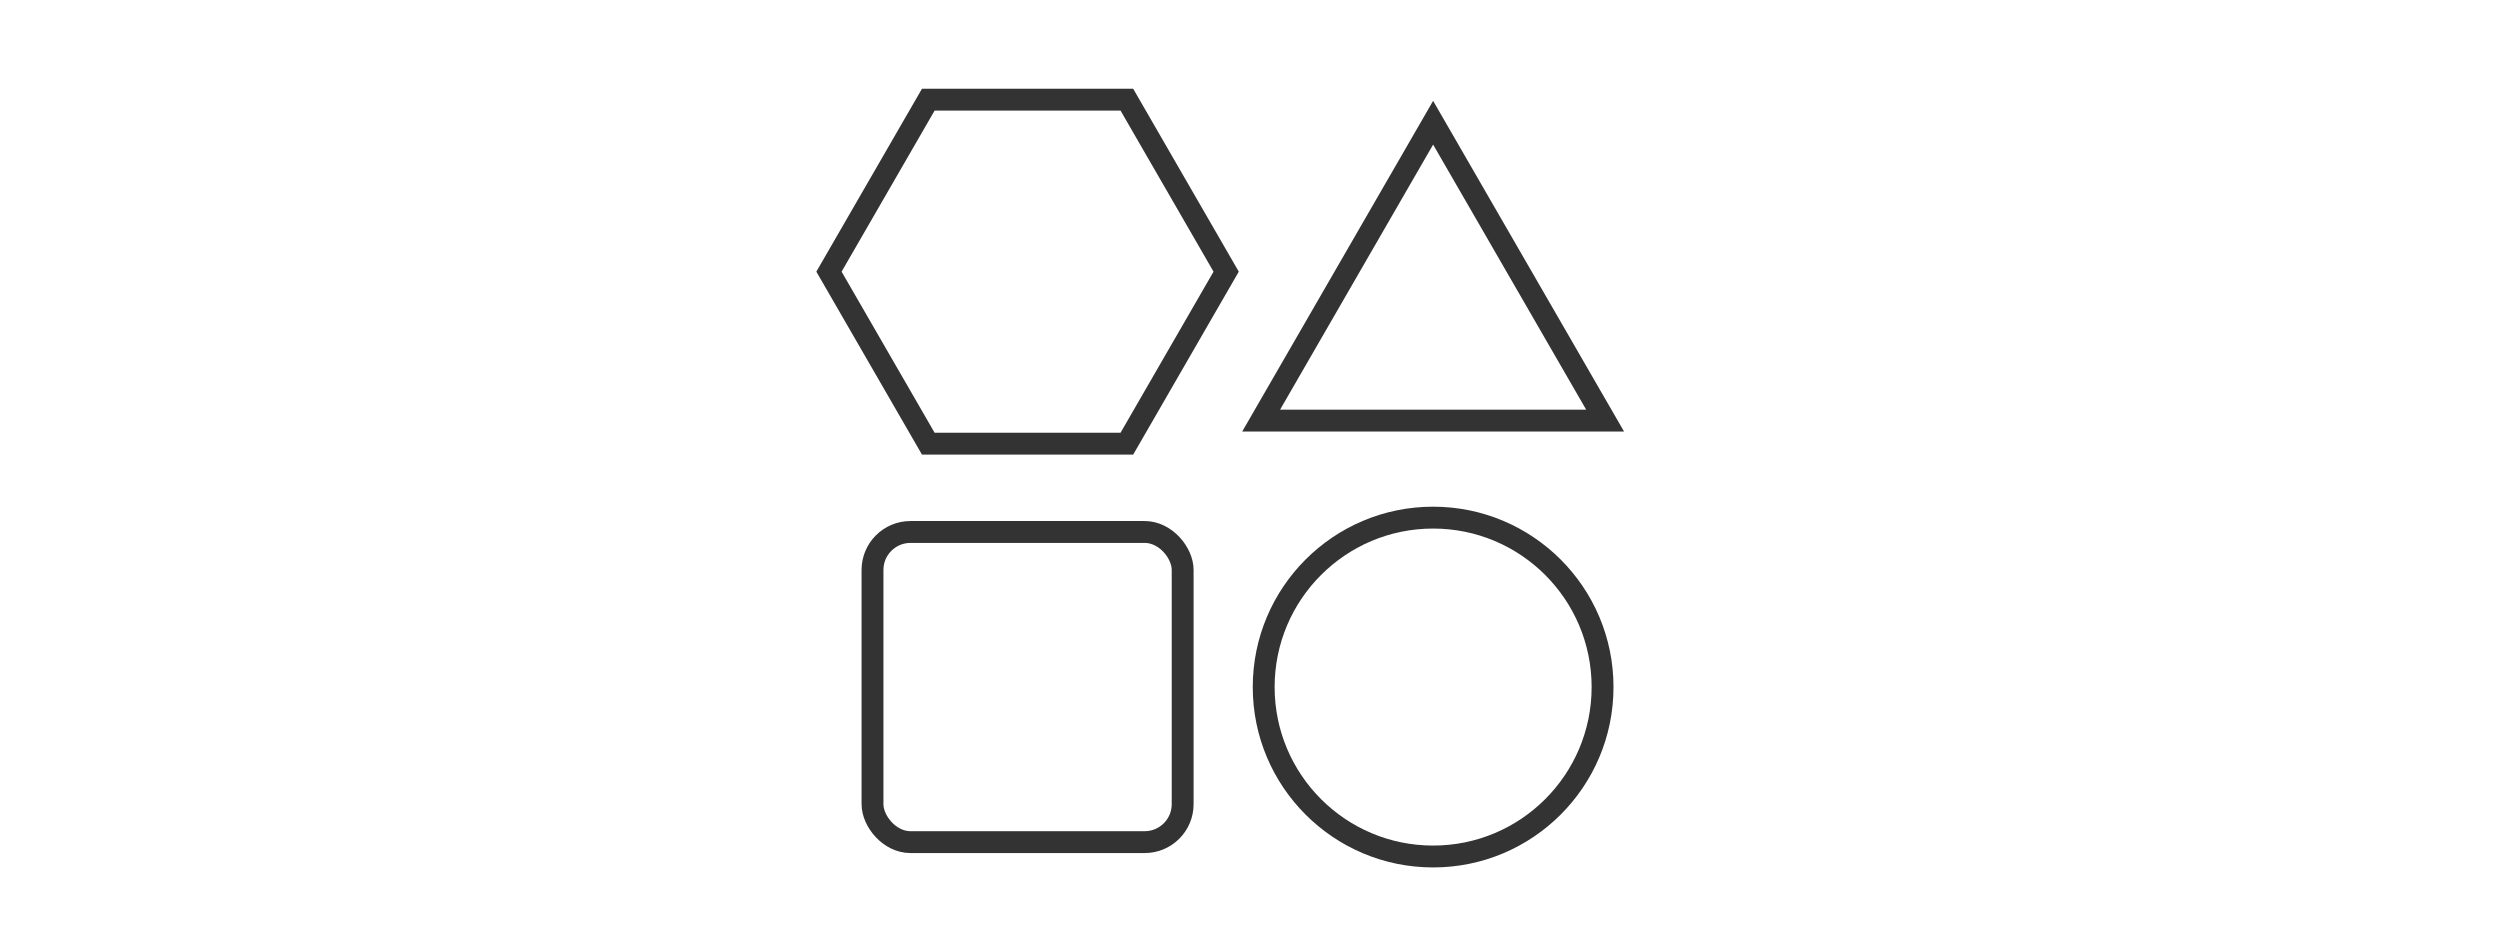
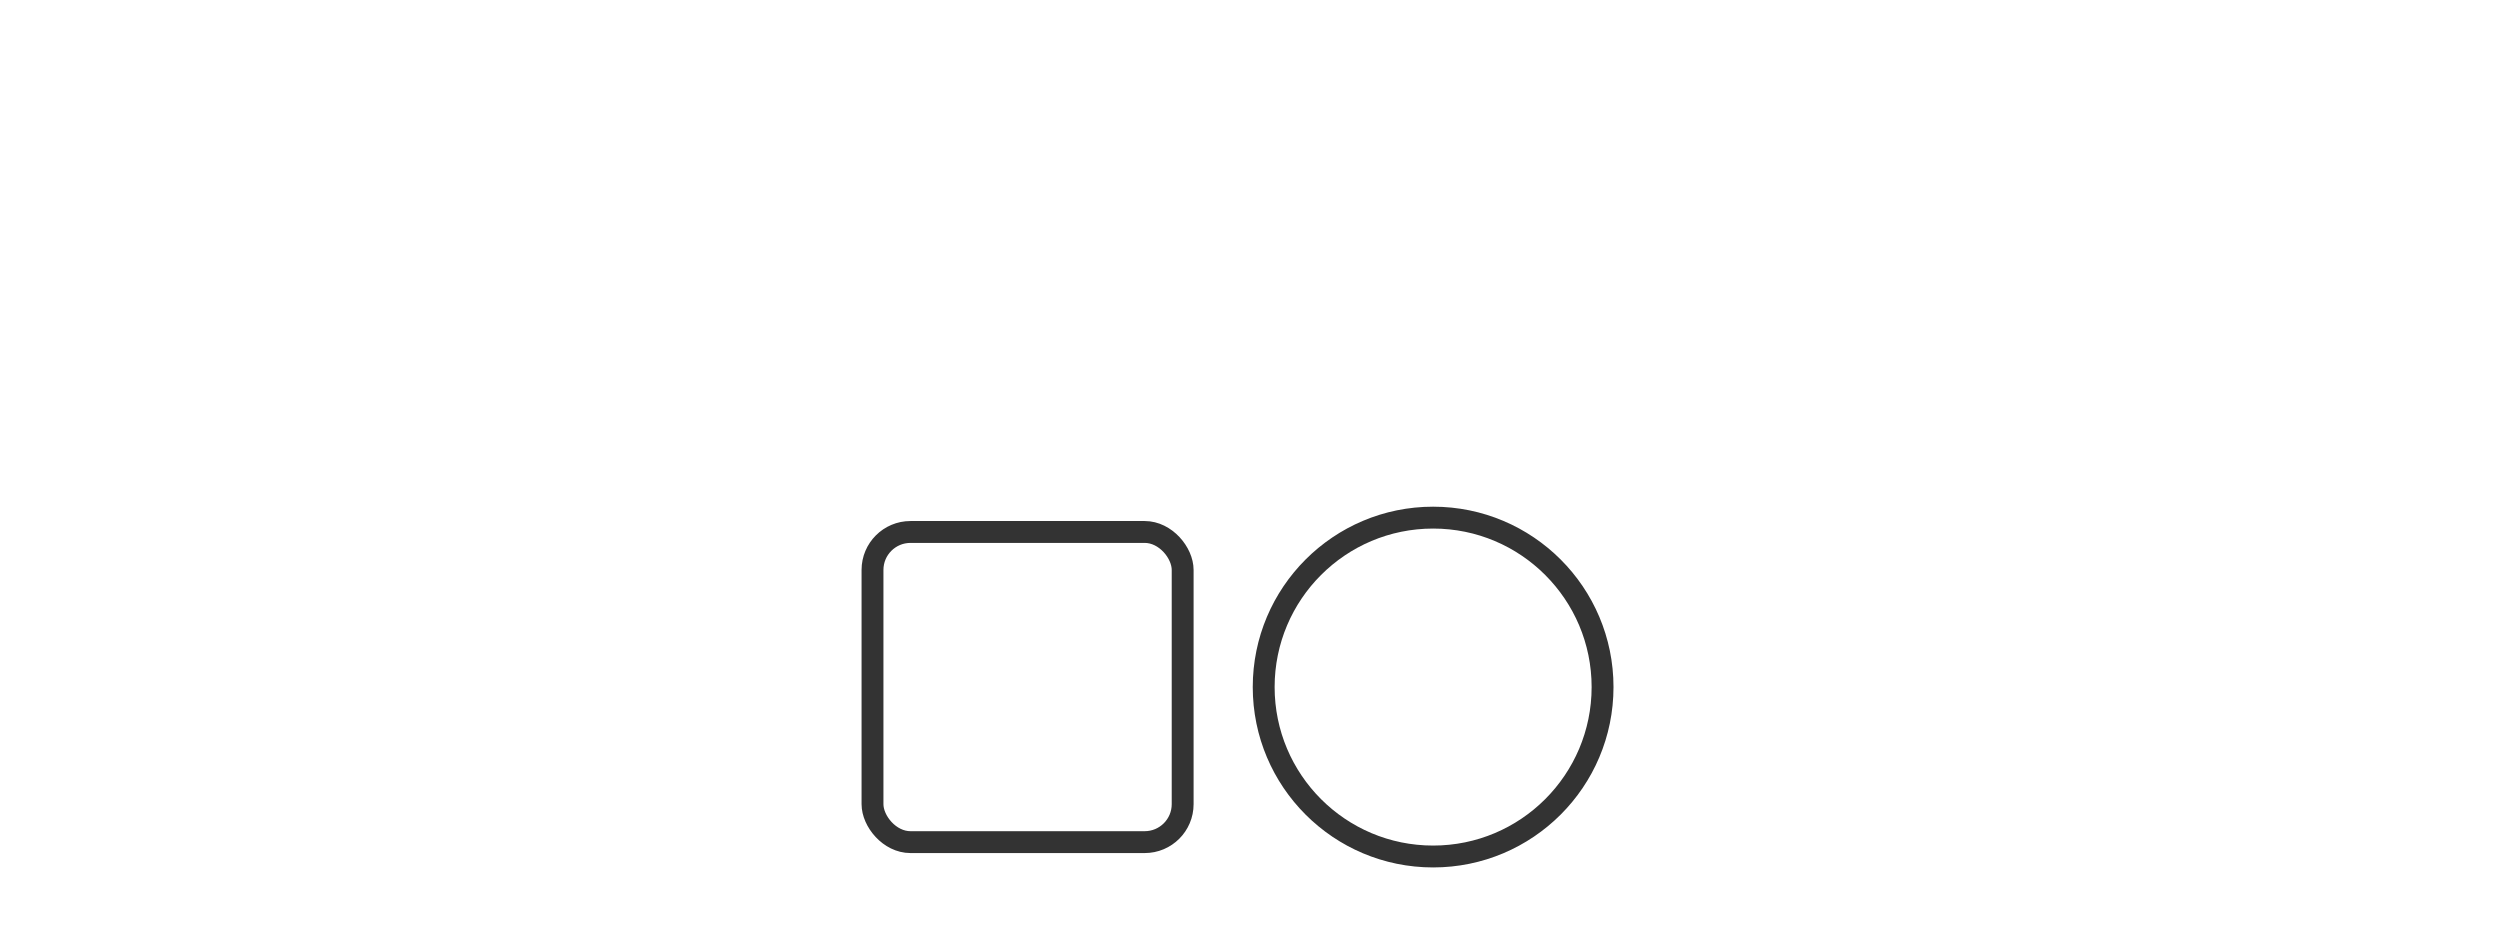
<svg xmlns="http://www.w3.org/2000/svg" id="Layer_1" data-name="Layer 1" width="800" height="300" viewBox="0 0 800 300">
  <title>mix_complex</title>
  <rect x="279.2" y="170.23" width="99.25" height="99.25" rx="12.15" fill="none" stroke="#333" stroke-miterlimit="10" stroke-width="7" />
  <circle cx="458.6" cy="219.86" r="54.22" fill="none" stroke="#333" stroke-miterlimit="10" stroke-width="7" />
-   <polygon points="360.6 31.9 297.05 31.9 265.27 86.93 297.05 141.97 360.6 141.97 392.37 86.93 360.6 31.9" fill="none" stroke="#333" stroke-miterlimit="10" stroke-width="7" />
-   <polygon points="458.6 39.27 403.56 134.6 513.64 134.6 458.6 39.27" fill="none" stroke="#333" stroke-miterlimit="10" stroke-width="7" />
</svg>